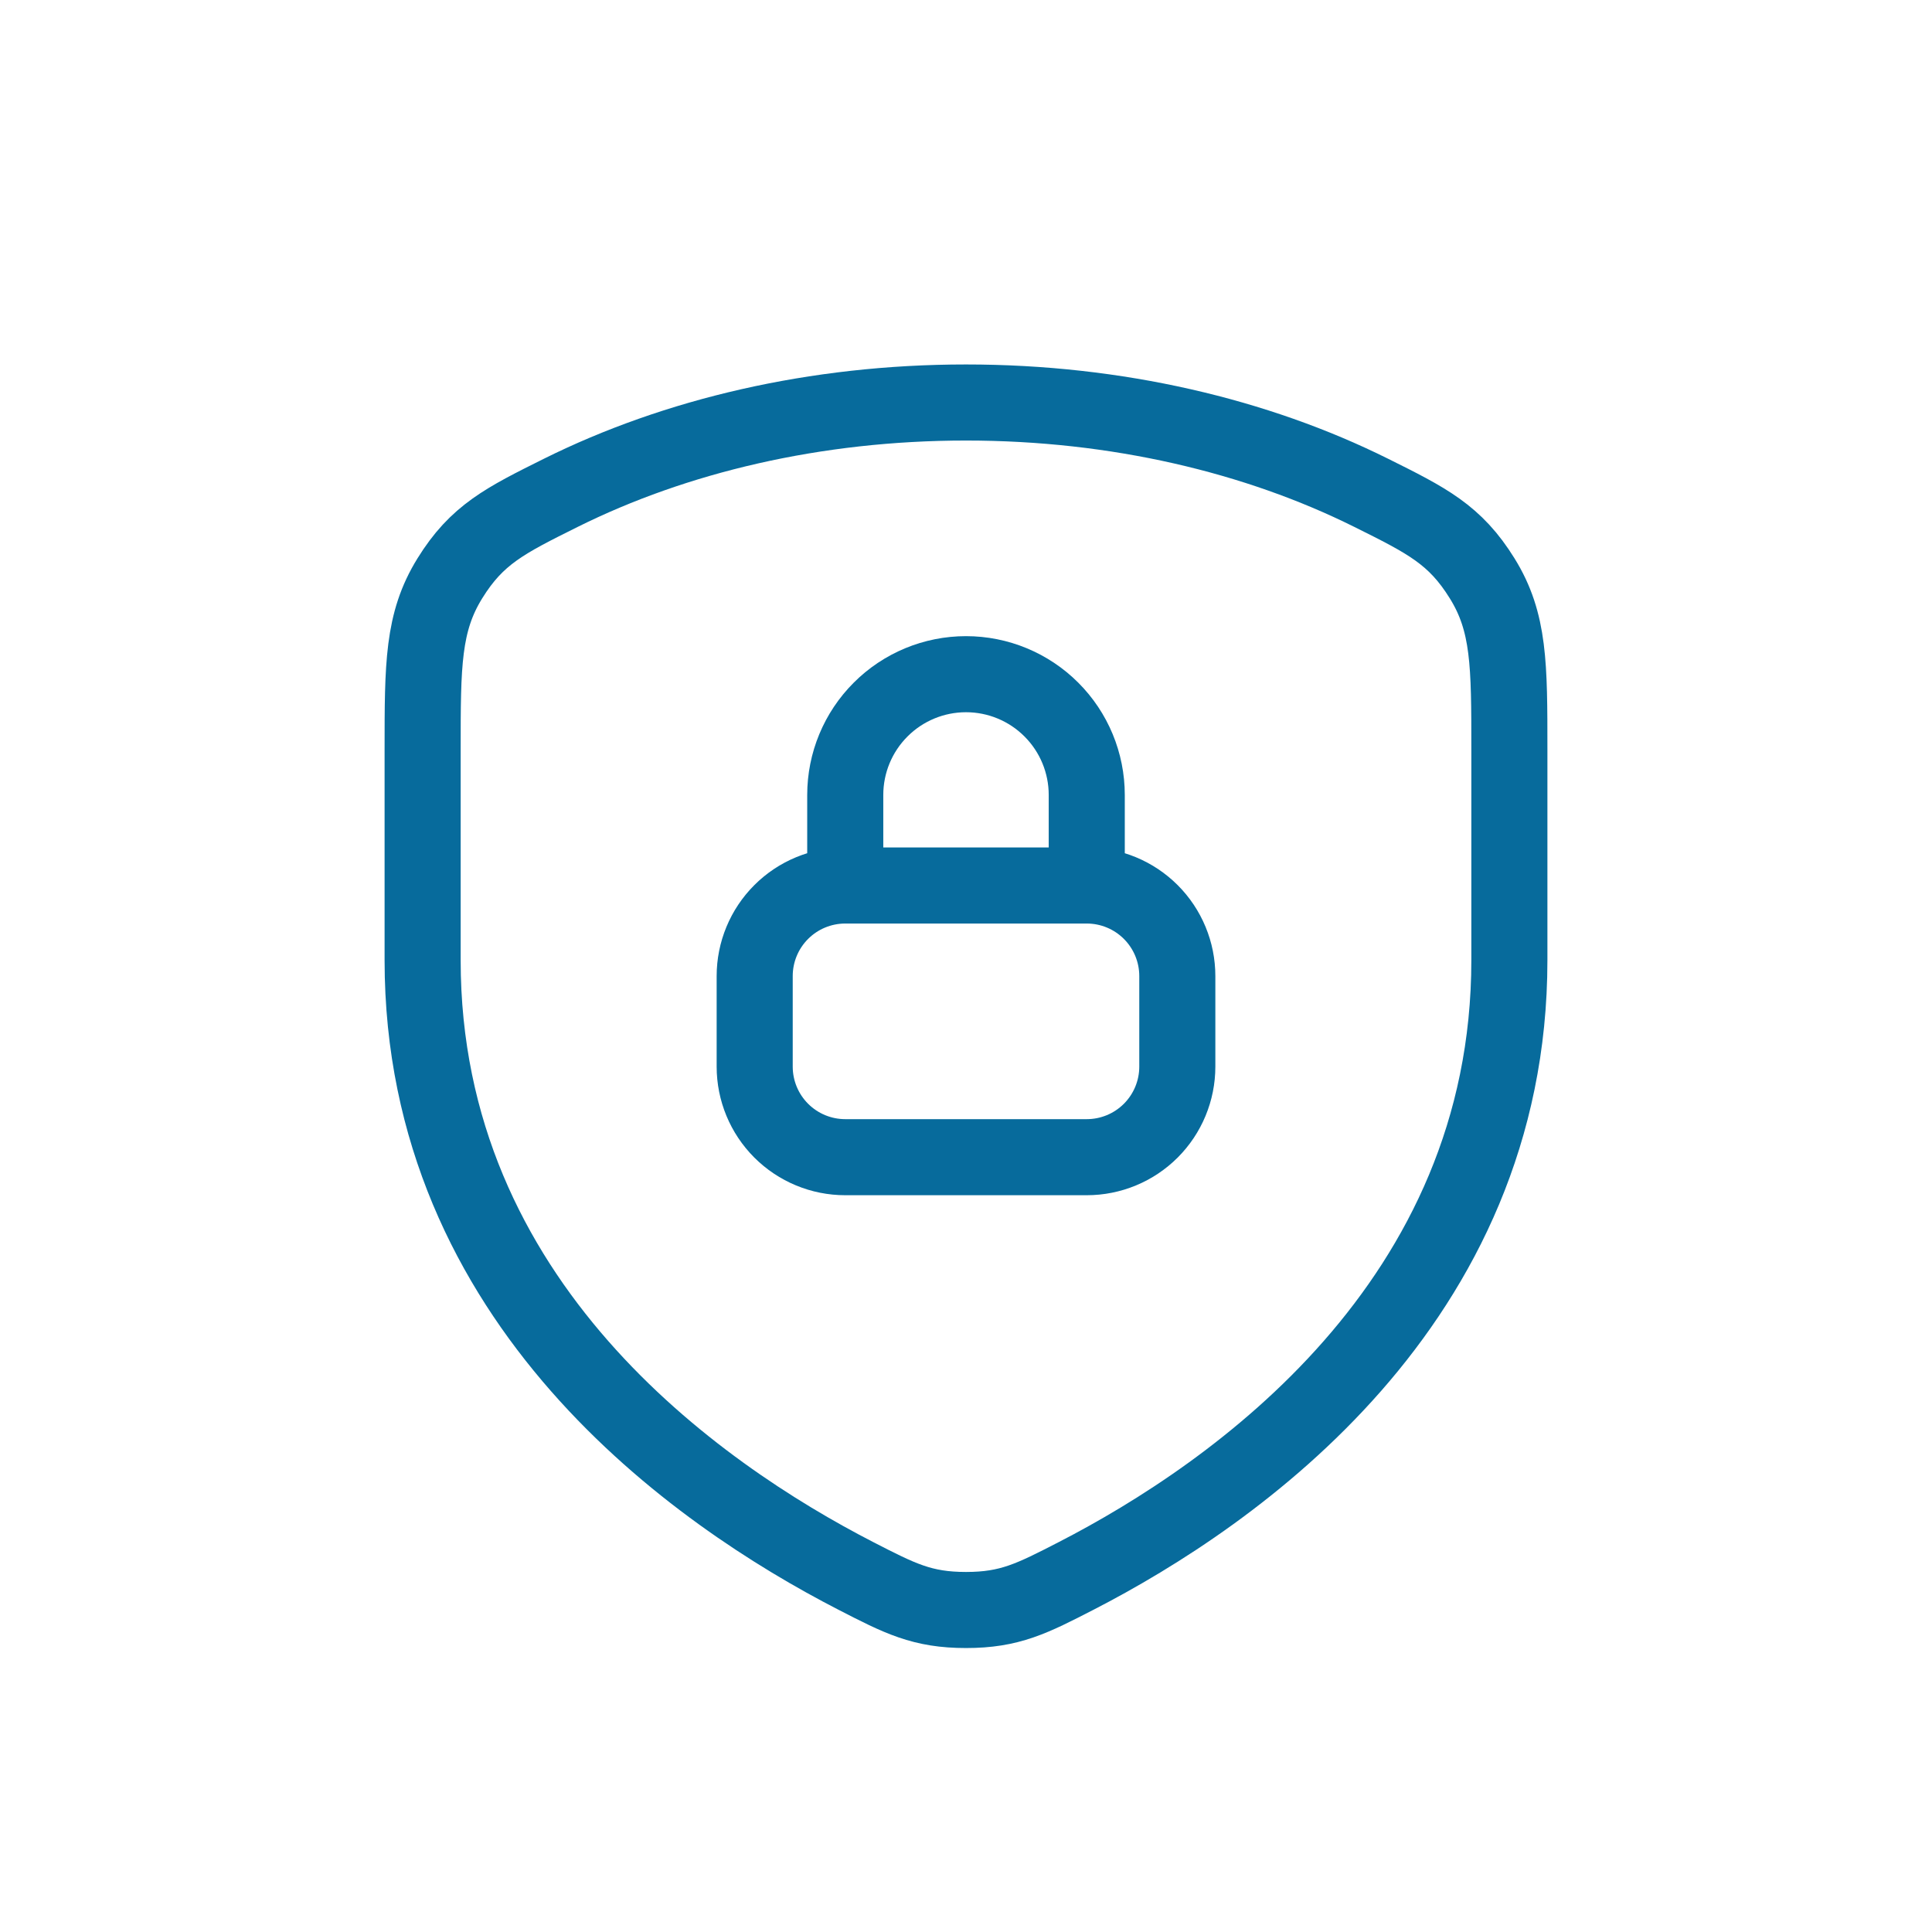
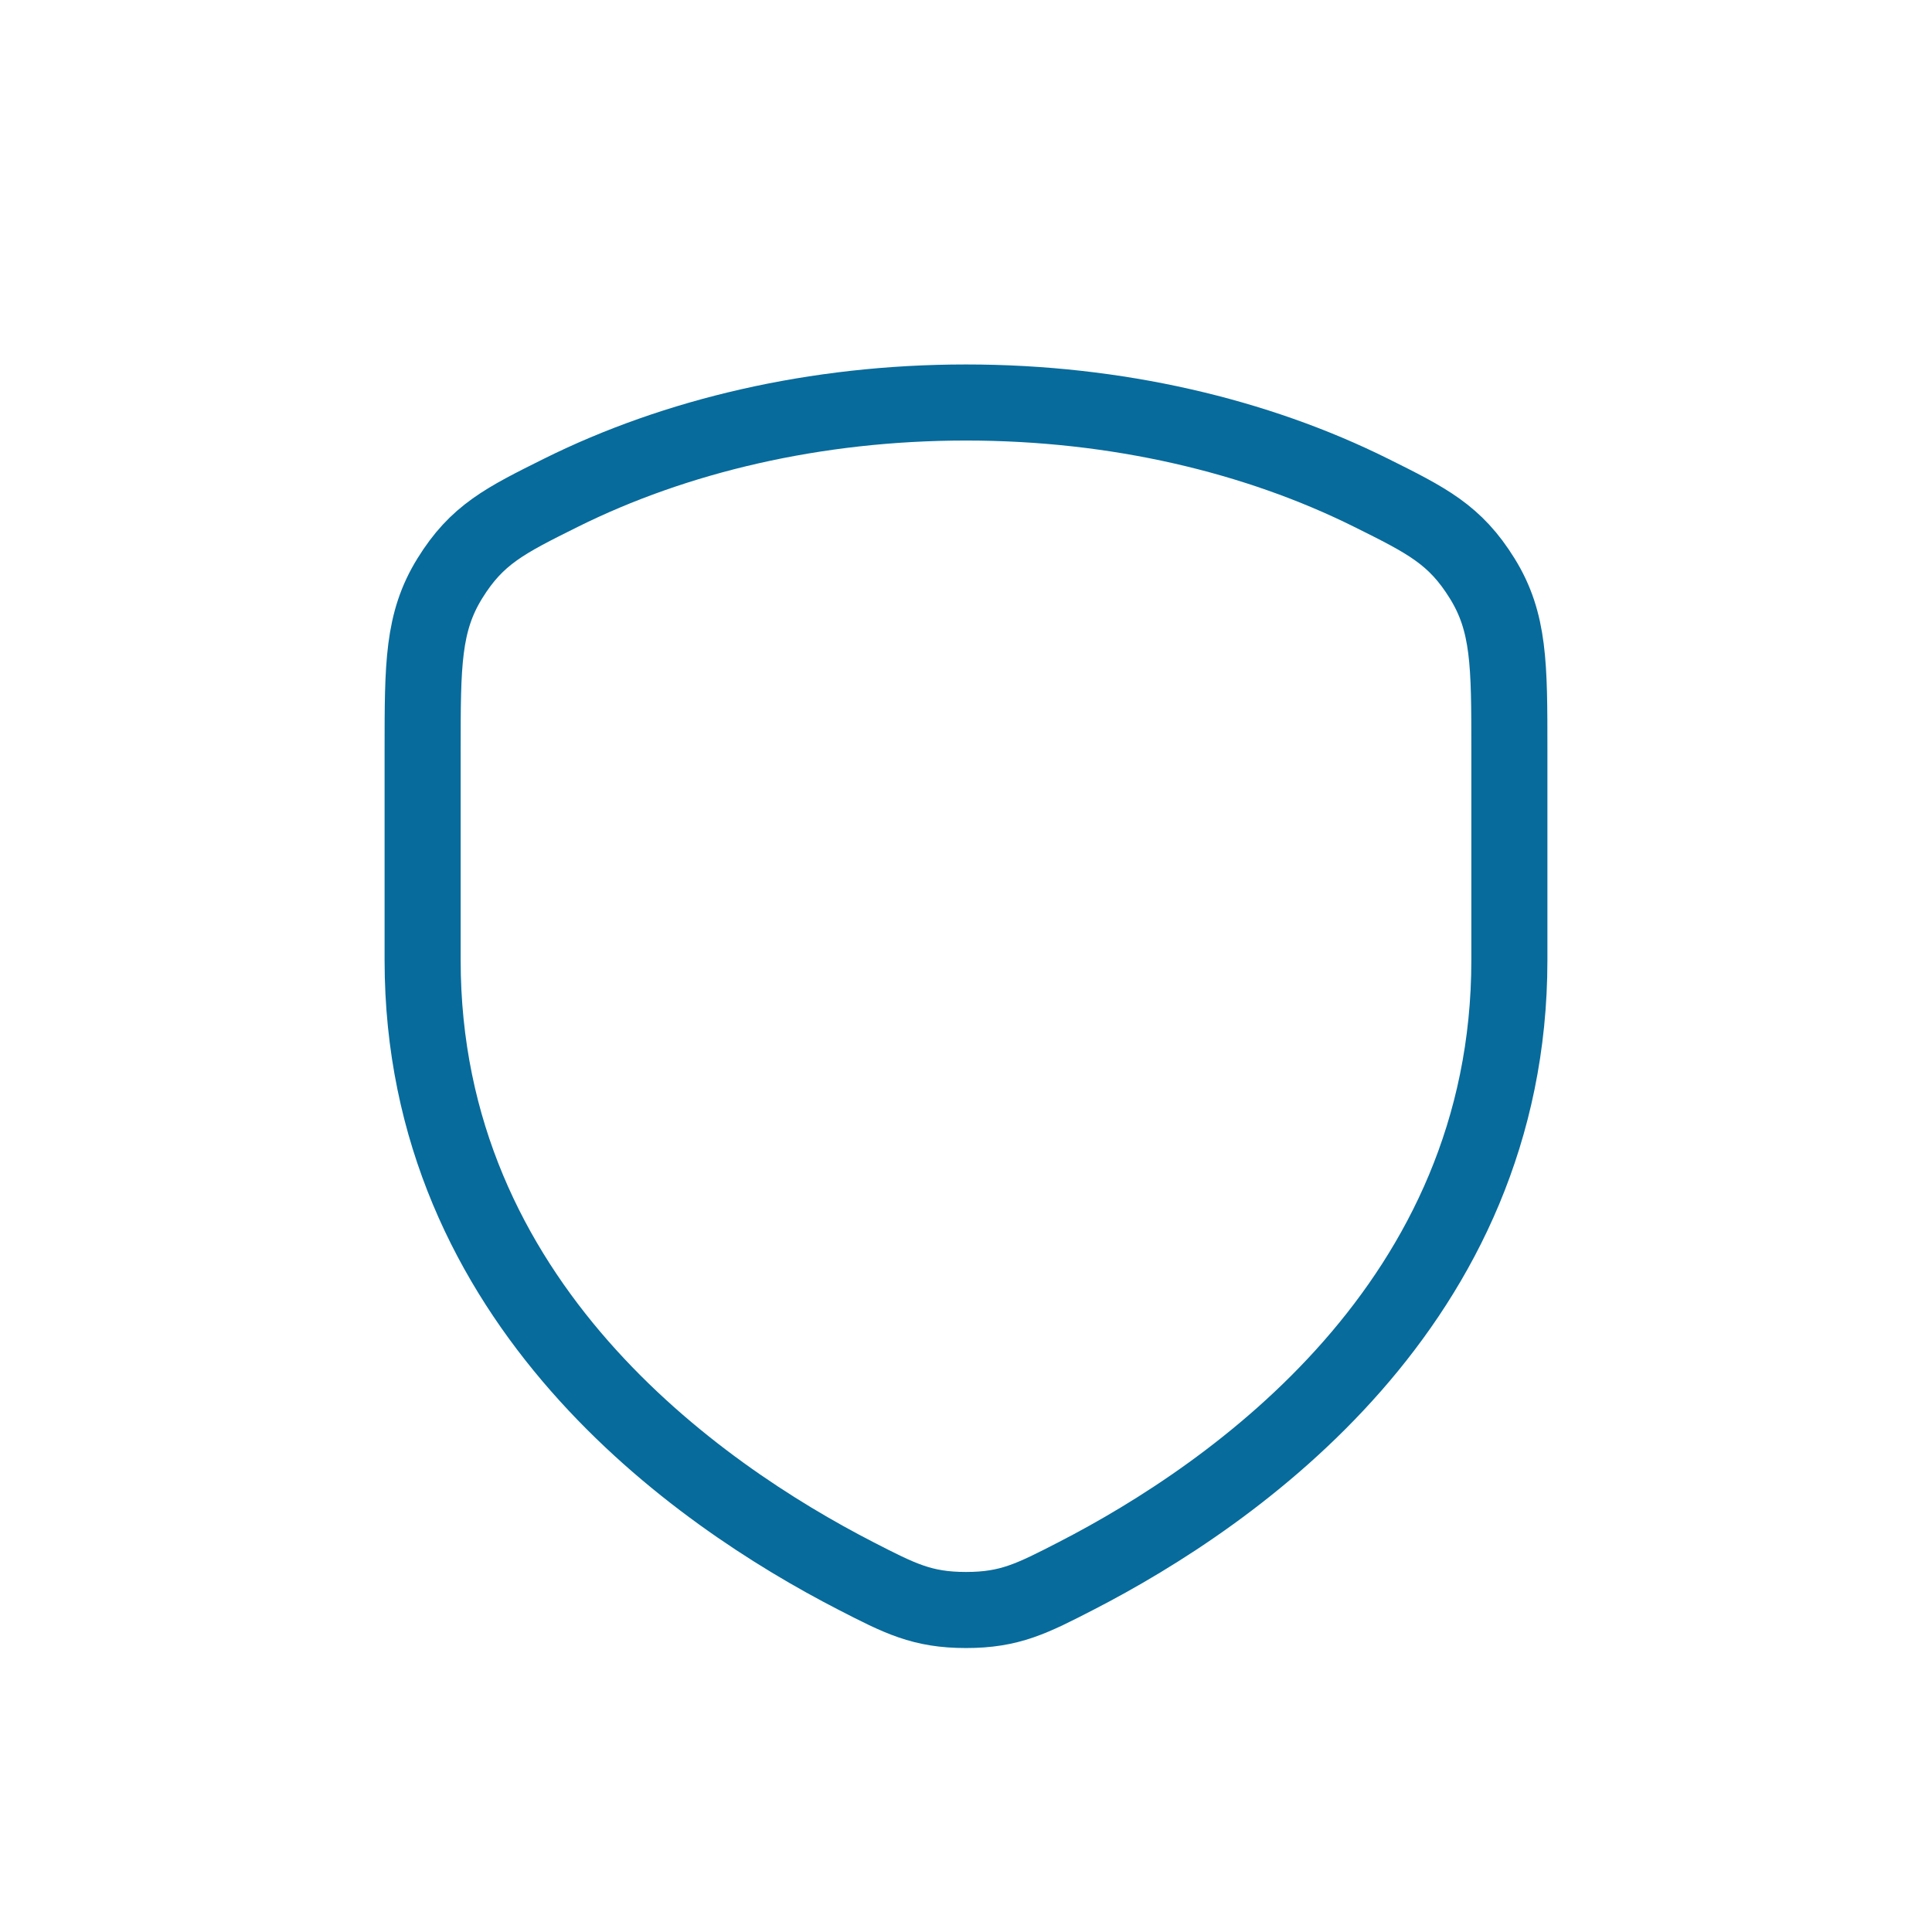
<svg xmlns="http://www.w3.org/2000/svg" width="48" height="48" viewBox="0 0 48 48" fill="none">
  <path d="M34.063 12.242C31.226 10.831 27.75 10 24 10C20.25 10 16.776 10.831 13.937 12.242C12.544 12.935 11.848 13.282 11.175 14.371C10.502 15.46 10.5 16.513 10.5 18.622V23.857C10.5 32.382 17.313 37.12 21.259 39.151C22.36 39.717 22.91 40 24 40C25.09 40 25.64 39.717 26.741 39.151C30.686 37.12 37.5 32.38 37.5 23.855V18.622C37.5 16.513 37.5 15.46 36.825 14.371C36.15 13.282 35.456 12.935 34.063 12.242Z" stroke="#076B9C" stroke-width="1.89" stroke-linecap="round" stroke-linejoin="round" />
-   <path d="M21 22V19.75C21 18.954 21.316 18.191 21.879 17.629C22.441 17.066 23.204 16.75 24 16.75C24.796 16.75 25.559 17.066 26.121 17.629C26.684 18.191 27 18.954 27 19.75V22M21 22H27M21 22C20.403 22 19.831 22.237 19.409 22.659C18.987 23.081 18.75 23.653 18.75 24.25V26.5C18.75 27.097 18.987 27.669 19.409 28.091C19.831 28.513 20.403 28.75 21 28.75H27C27.597 28.75 28.169 28.513 28.591 28.091C29.013 27.669 29.25 27.097 29.25 26.5V24.25C29.25 23.653 29.013 23.081 28.591 22.659C28.169 22.237 27.597 22 27 22" stroke="#076B9C" stroke-width="1.89" stroke-linecap="round" stroke-linejoin="round" />
</svg>